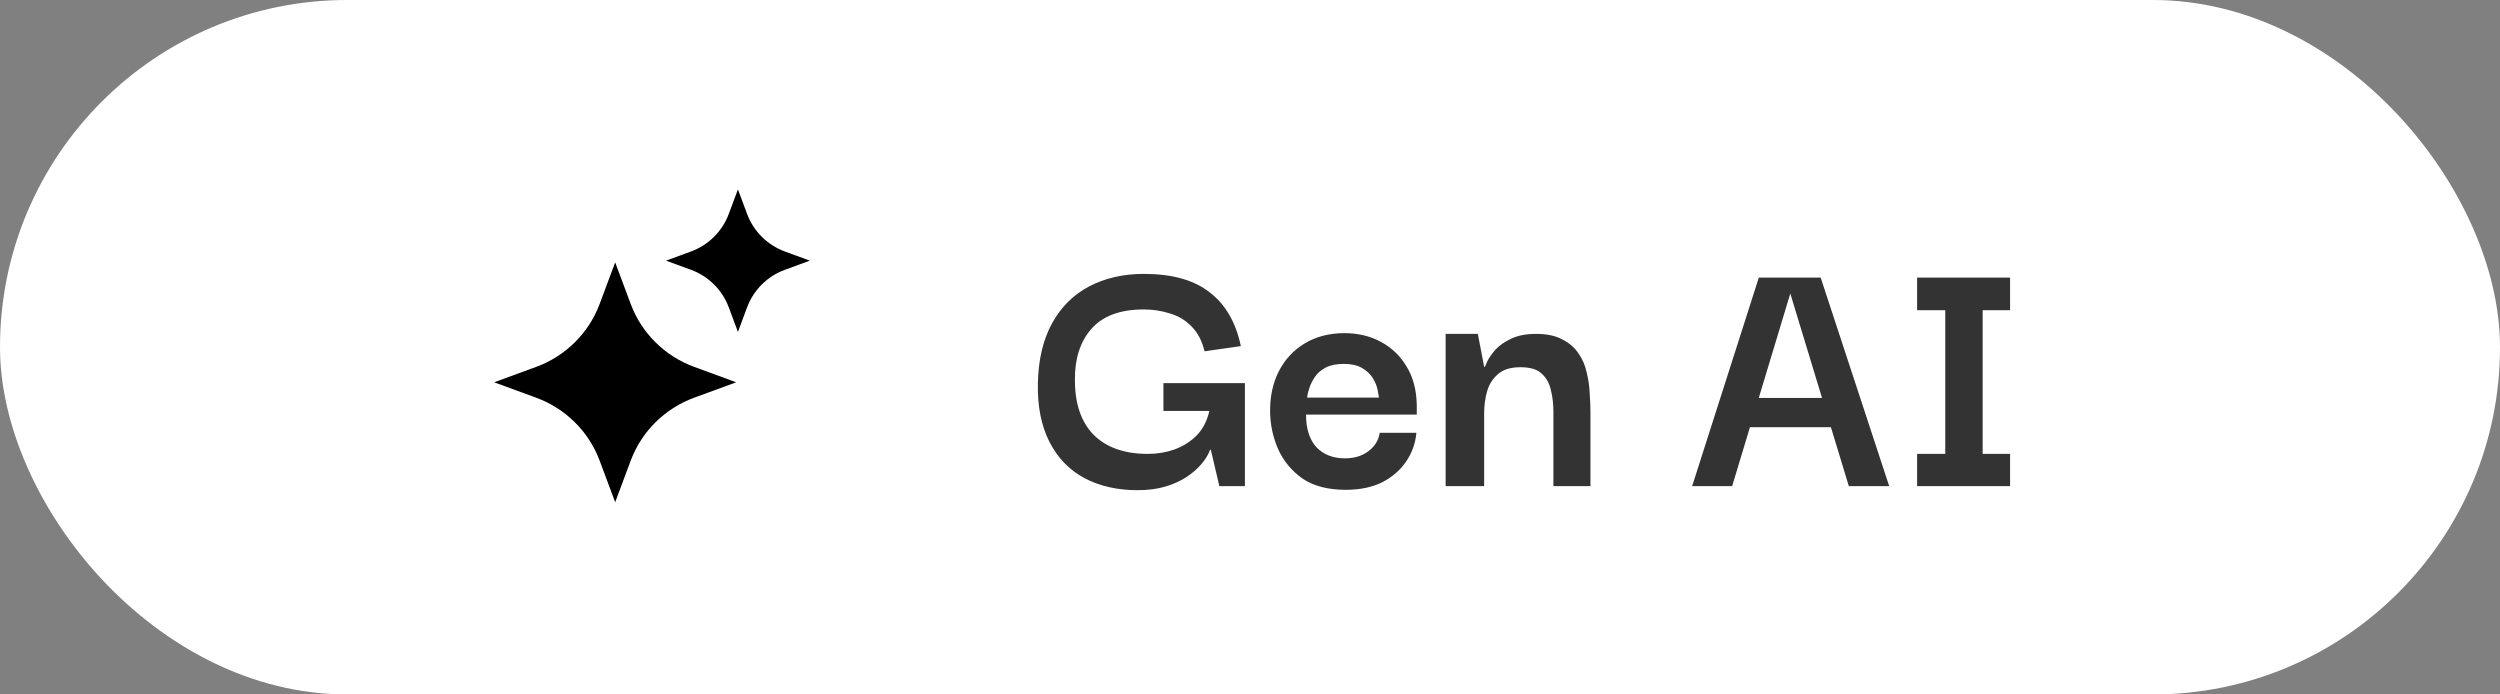
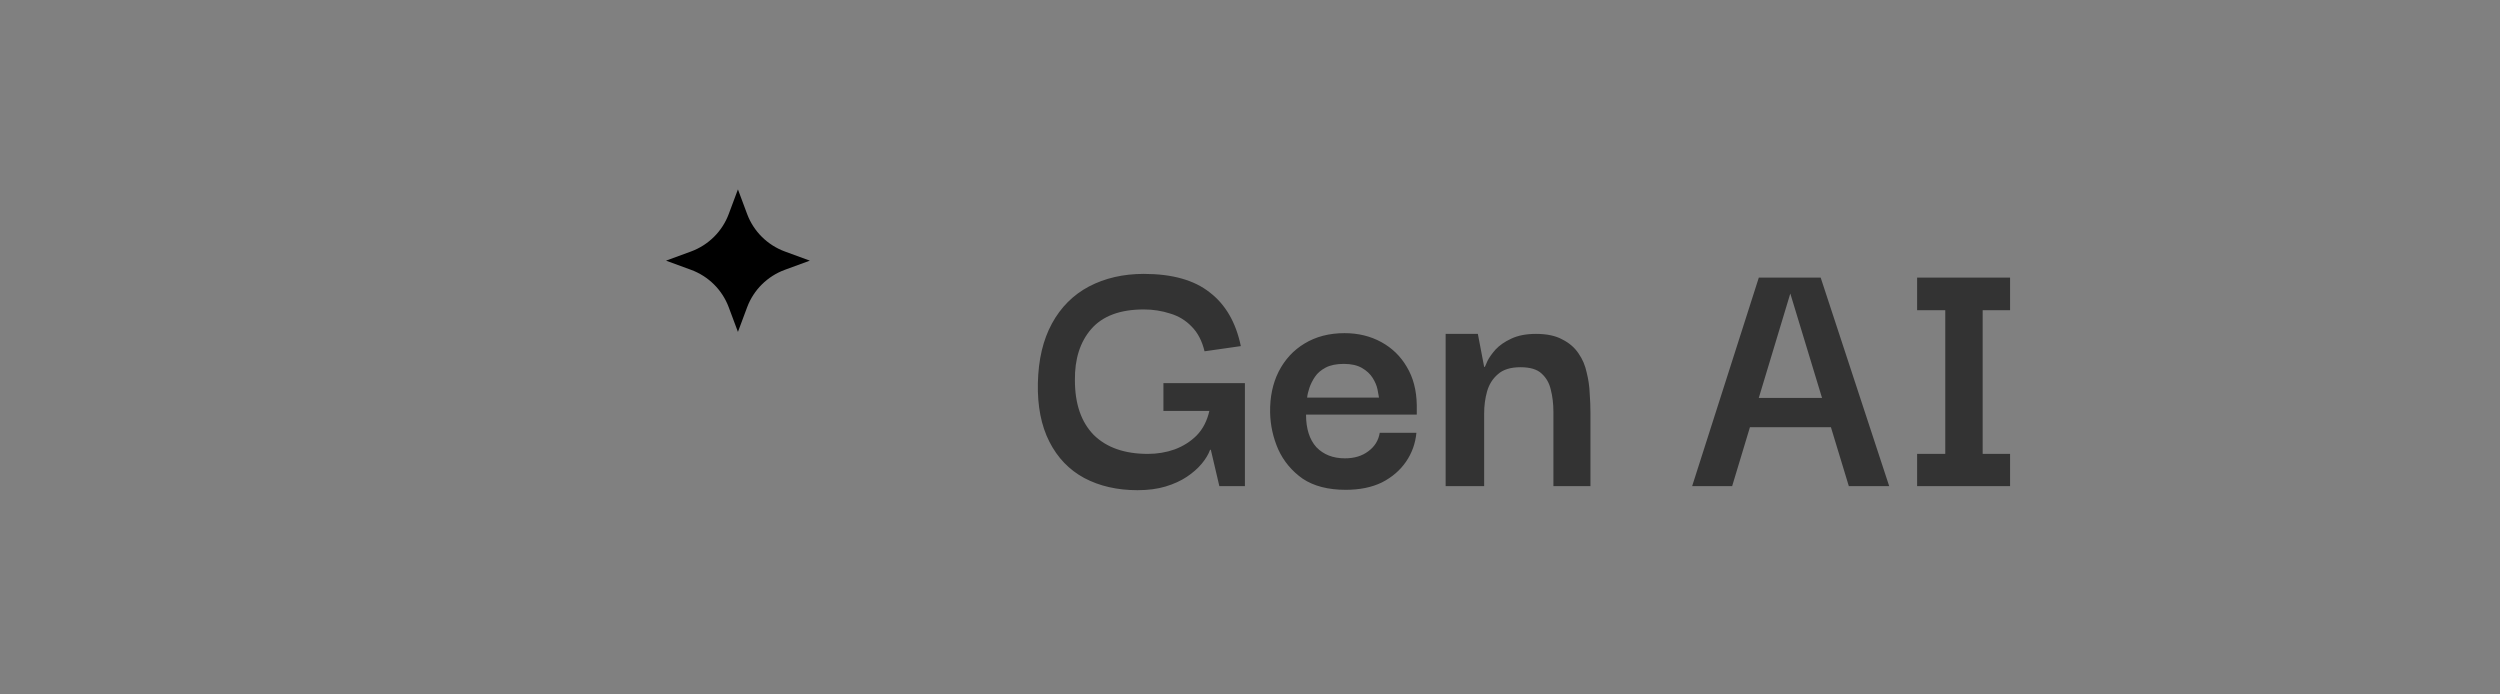
<svg xmlns="http://www.w3.org/2000/svg" width="324" height="90" viewBox="0 0 324 90" fill="none">
  <rect x="0" y="0" width="324" height="90" fill="#808080" stroke="none" />
-   <rect width="324" height="90" rx="45" fill="white" />
  <path d="M96.831 27.746L95.636 24.545L94.441 27.746C93.601 29.993 91.815 31.763 89.547 32.596L86.318 33.78L89.547 34.964C91.815 35.796 93.601 37.566 94.441 39.814L95.636 43.014L96.831 39.814C97.671 37.567 99.457 35.796 101.725 34.964L104.954 33.78L101.725 32.596C99.457 31.763 97.671 29.993 96.831 27.746Z" fill="black" />
-   <path d="M81.739 39.391L79.727 34.005L77.715 39.391C76.304 43.173 73.296 46.154 69.48 47.552L64.045 49.546L69.48 51.539C73.296 52.938 76.304 55.919 77.715 59.7L79.727 65.086L81.739 59.7C83.15 55.919 86.158 52.938 89.974 51.539L95.409 49.546L89.974 47.552C86.158 46.153 83.15 43.173 81.739 39.391Z" fill="black" />
  <path d="M147.42 63.528C144.796 63.528 142.492 63 140.508 61.944C138.556 60.888 137.052 59.32 135.996 57.24C134.94 55.16 134.444 52.632 134.508 49.656C134.572 46.616 135.18 44.04 136.332 41.928C137.484 39.816 139.084 38.216 141.132 37.128C143.212 36.04 145.58 35.496 148.236 35.496C151.916 35.496 154.764 36.296 156.78 37.896C158.828 39.464 160.172 41.784 160.812 44.856L156.108 45.528C155.788 44.184 155.228 43.112 154.428 42.312C153.66 41.512 152.732 40.952 151.644 40.632C150.556 40.28 149.42 40.104 148.236 40.104C145.164 40.104 142.892 40.952 141.42 42.648C139.98 44.312 139.276 46.52 139.308 49.272C139.308 52.344 140.124 54.712 141.756 56.376C143.42 58.008 145.756 58.824 148.764 58.824C149.98 58.824 151.132 58.632 152.22 58.248C153.34 57.832 154.3 57.224 155.1 56.424C155.9 55.592 156.444 54.536 156.732 53.256H150.78V49.656H161.34V63H158.028L156.924 58.296H156.828C156.604 58.904 156.236 59.512 155.724 60.12C155.212 60.728 154.572 61.288 153.804 61.8C153.036 62.312 152.124 62.728 151.068 63.048C150.012 63.368 148.796 63.528 147.42 63.528ZM174.398 63.48C172.126 63.48 170.27 63 168.83 62.04C167.422 61.048 166.366 59.784 165.662 58.248C164.99 56.712 164.638 55.112 164.606 53.448C164.574 51.464 164.942 49.704 165.71 48.168C166.51 46.6 167.63 45.384 169.07 44.52C170.542 43.624 172.27 43.176 174.254 43.176C176.014 43.176 177.598 43.56 179.006 44.328C180.414 45.096 181.518 46.168 182.318 47.544C183.15 48.92 183.582 50.568 183.614 52.488C183.614 52.552 183.614 52.744 183.614 53.064C183.614 53.352 183.614 53.576 183.614 53.736H169.262C169.262 55.56 169.71 56.968 170.606 57.96C171.534 58.92 172.766 59.4 174.302 59.4C175.518 59.4 176.526 59.096 177.326 58.488C178.158 57.88 178.654 57.08 178.814 56.088H183.566C183.438 57.464 182.99 58.712 182.222 59.832C181.454 60.952 180.414 61.848 179.102 62.52C177.79 63.16 176.222 63.48 174.398 63.48ZM169.406 51.528H178.718C178.686 51.304 178.622 50.952 178.526 50.472C178.43 49.992 178.222 49.496 177.902 48.984C177.582 48.472 177.118 48.04 176.51 47.688C175.902 47.336 175.118 47.16 174.158 47.16C173.198 47.16 172.414 47.32 171.806 47.64C171.198 47.96 170.734 48.36 170.414 48.84C170.094 49.32 169.854 49.8 169.694 50.28C169.534 50.76 169.438 51.176 169.406 51.528ZM187.354 63V43.272H191.53L192.346 47.544H192.442C192.474 47.448 192.586 47.192 192.778 46.776C193.002 46.328 193.354 45.832 193.834 45.288C194.346 44.744 195.018 44.28 195.85 43.896C196.714 43.48 197.786 43.272 199.066 43.272C200.474 43.272 201.61 43.512 202.474 43.992C203.37 44.44 204.074 45.048 204.586 45.816C205.098 46.552 205.45 47.384 205.642 48.312C205.866 49.208 205.994 50.104 206.026 51C206.09 51.896 206.122 52.712 206.122 53.448V63H201.322V53.4C201.322 52.344 201.21 51.384 200.986 50.52C200.794 49.656 200.394 48.952 199.786 48.408C199.21 47.864 198.298 47.592 197.05 47.592C195.77 47.592 194.794 47.896 194.122 48.504C193.45 49.08 192.986 49.816 192.73 50.712C192.474 51.608 192.346 52.568 192.346 53.592V63H187.354ZM219.303 63L227.943 35.976H235.959L244.839 63H239.607L232.023 38.04L224.487 63H219.303ZM225.111 55.368L225.159 51.576H238.839L238.887 55.368H225.111ZM252.106 62.136V36.84H256.954V62.136H252.106ZM248.458 63V58.824H260.506V63H248.458ZM248.458 40.2V35.976H260.506V40.2H248.458Z" fill="#333333" />
</svg>